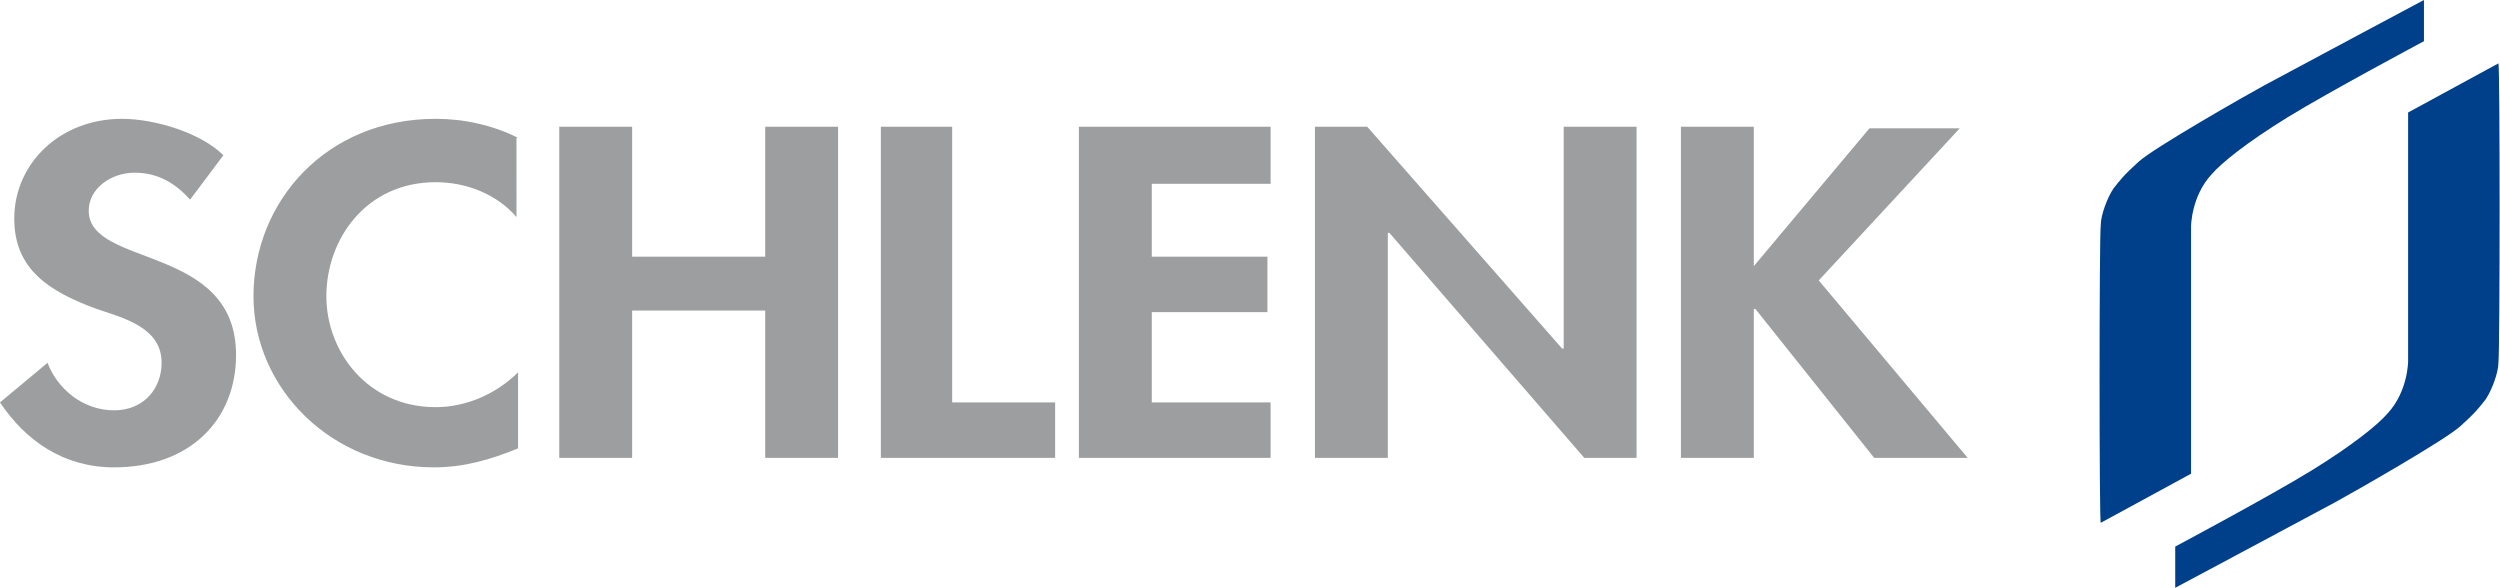
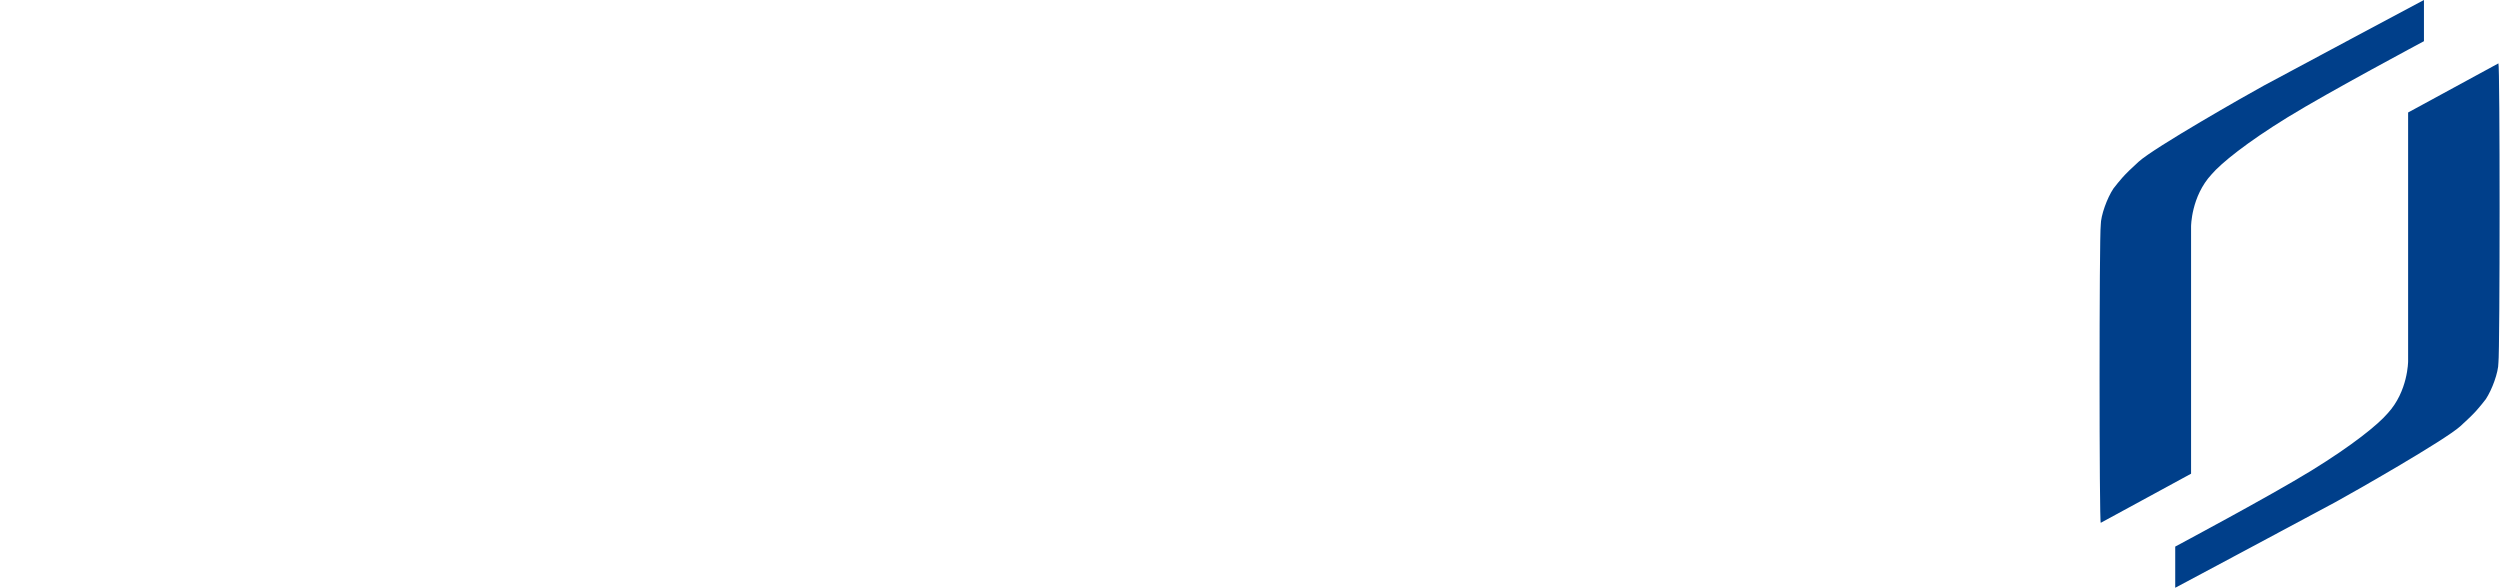
<svg xmlns="http://www.w3.org/2000/svg" version="1.0" id="Ebene_1" x="0px" y="0px" width="157.8px" height="37.1px" viewBox="0 0 157.8 37.1" enable-background="new 0 0 157.8 37.1" xml:space="preserve">
  <g>
-     <path fill="#9C9E9F" d="M14.1,9.8c-1.4-1.4-4.3-2.3-6.4-2.3c-3.9,0-6.8,2.8-6.8,6.3c0,3.2,2.2,4.6,5.2,5.7c1.8,0.6,4.1,1.2,4.1,3.4   c0,1.6-1.1,3-3,3c-2,0-3.6-1.4-4.2-3L0,25.4c1.6,2.4,4,4.1,7.2,4.1c4.8,0,7.7-3,7.7-7.1c0-7-9.3-5.5-9.3-9.1c0-1.4,1.4-2.4,2.9-2.4   c1.5,0,2.6,0.7,3.5,1.7L14.1,9.8L14.1,9.8z M32.7,8.7c-1.6-0.8-3.4-1.2-5.2-1.2c-6.9,0-11.5,5.2-11.5,11.2   c0,5.8,4.9,10.8,11.4,10.8c1.9,0,3.6-0.5,5.3-1.2v-4.8c-1.3,1.3-3.2,2.2-5.2,2.2c-4.3,0-6.9-3.5-6.9-7c0-3.6,2.5-7.2,6.9-7.2   c2,0,3.9,0.8,5.1,2.2V8.7L32.7,8.7z M39.9,16.3V8h-4.6v20.9h4.6v-9.3h8.4v9.3h4.6V8h-4.6v8.2H39.9L39.9,16.3z M60.2,8h-4.6v20.9h11   v-3.5h-6.5V8L60.2,8z M80.2,11.6V8H68.1v20.9h12.1v-3.5h-7.5v-5.7h7.3v-3.5h-7.3v-4.6H80.2L80.2,11.6z M83,28.9h4.6V14.7h0.1   l12.3,14.2h3.3V8h-4.6v14h-0.1L86.3,8H83V28.9L83,28.9z M110.7,16.8L110.7,16.8L110.7,8h-4.6v20.9h4.6v-9.4h0.1l7.5,9.4h5.9   l-9.4-11.2l8.9-9.6H118L110.7,16.8L110.7,16.8z" />
    <path fill="#003F8A" d="M132.6,33l5.7-3.1V14.3c0,0,0-1.9,1.3-3.3c0.6-0.7,2.2-2,4.8-3.6c2.6-1.6,8.6-4.8,8.6-4.8V0   c0,0-9,4.8-10.1,5.4c-1.1,0.6-6.9,3.9-7.9,4.8c-1,0.9-1.2,1.2-1.6,1.7c-0.4,0.6-0.8,1.7-0.8,2.3C132.5,14.9,132.5,33.1,132.6,33" />
    <path fill="#003F8A" d="M157.7,4L152,7.1v15.7c0,0,0,1.9-1.3,3.3c-0.6,0.7-2.2,2-4.8,3.6c-2.6,1.6-8.6,4.8-8.6,4.8v2.6   c0,0,9-4.8,10.1-5.4c1.1-0.6,6.9-3.9,7.9-4.8c1-0.9,1.2-1.2,1.6-1.7c0.4-0.6,0.8-1.7,0.8-2.3C157.8,22.1,157.8,4,157.7,4" />
  </g>
</svg>